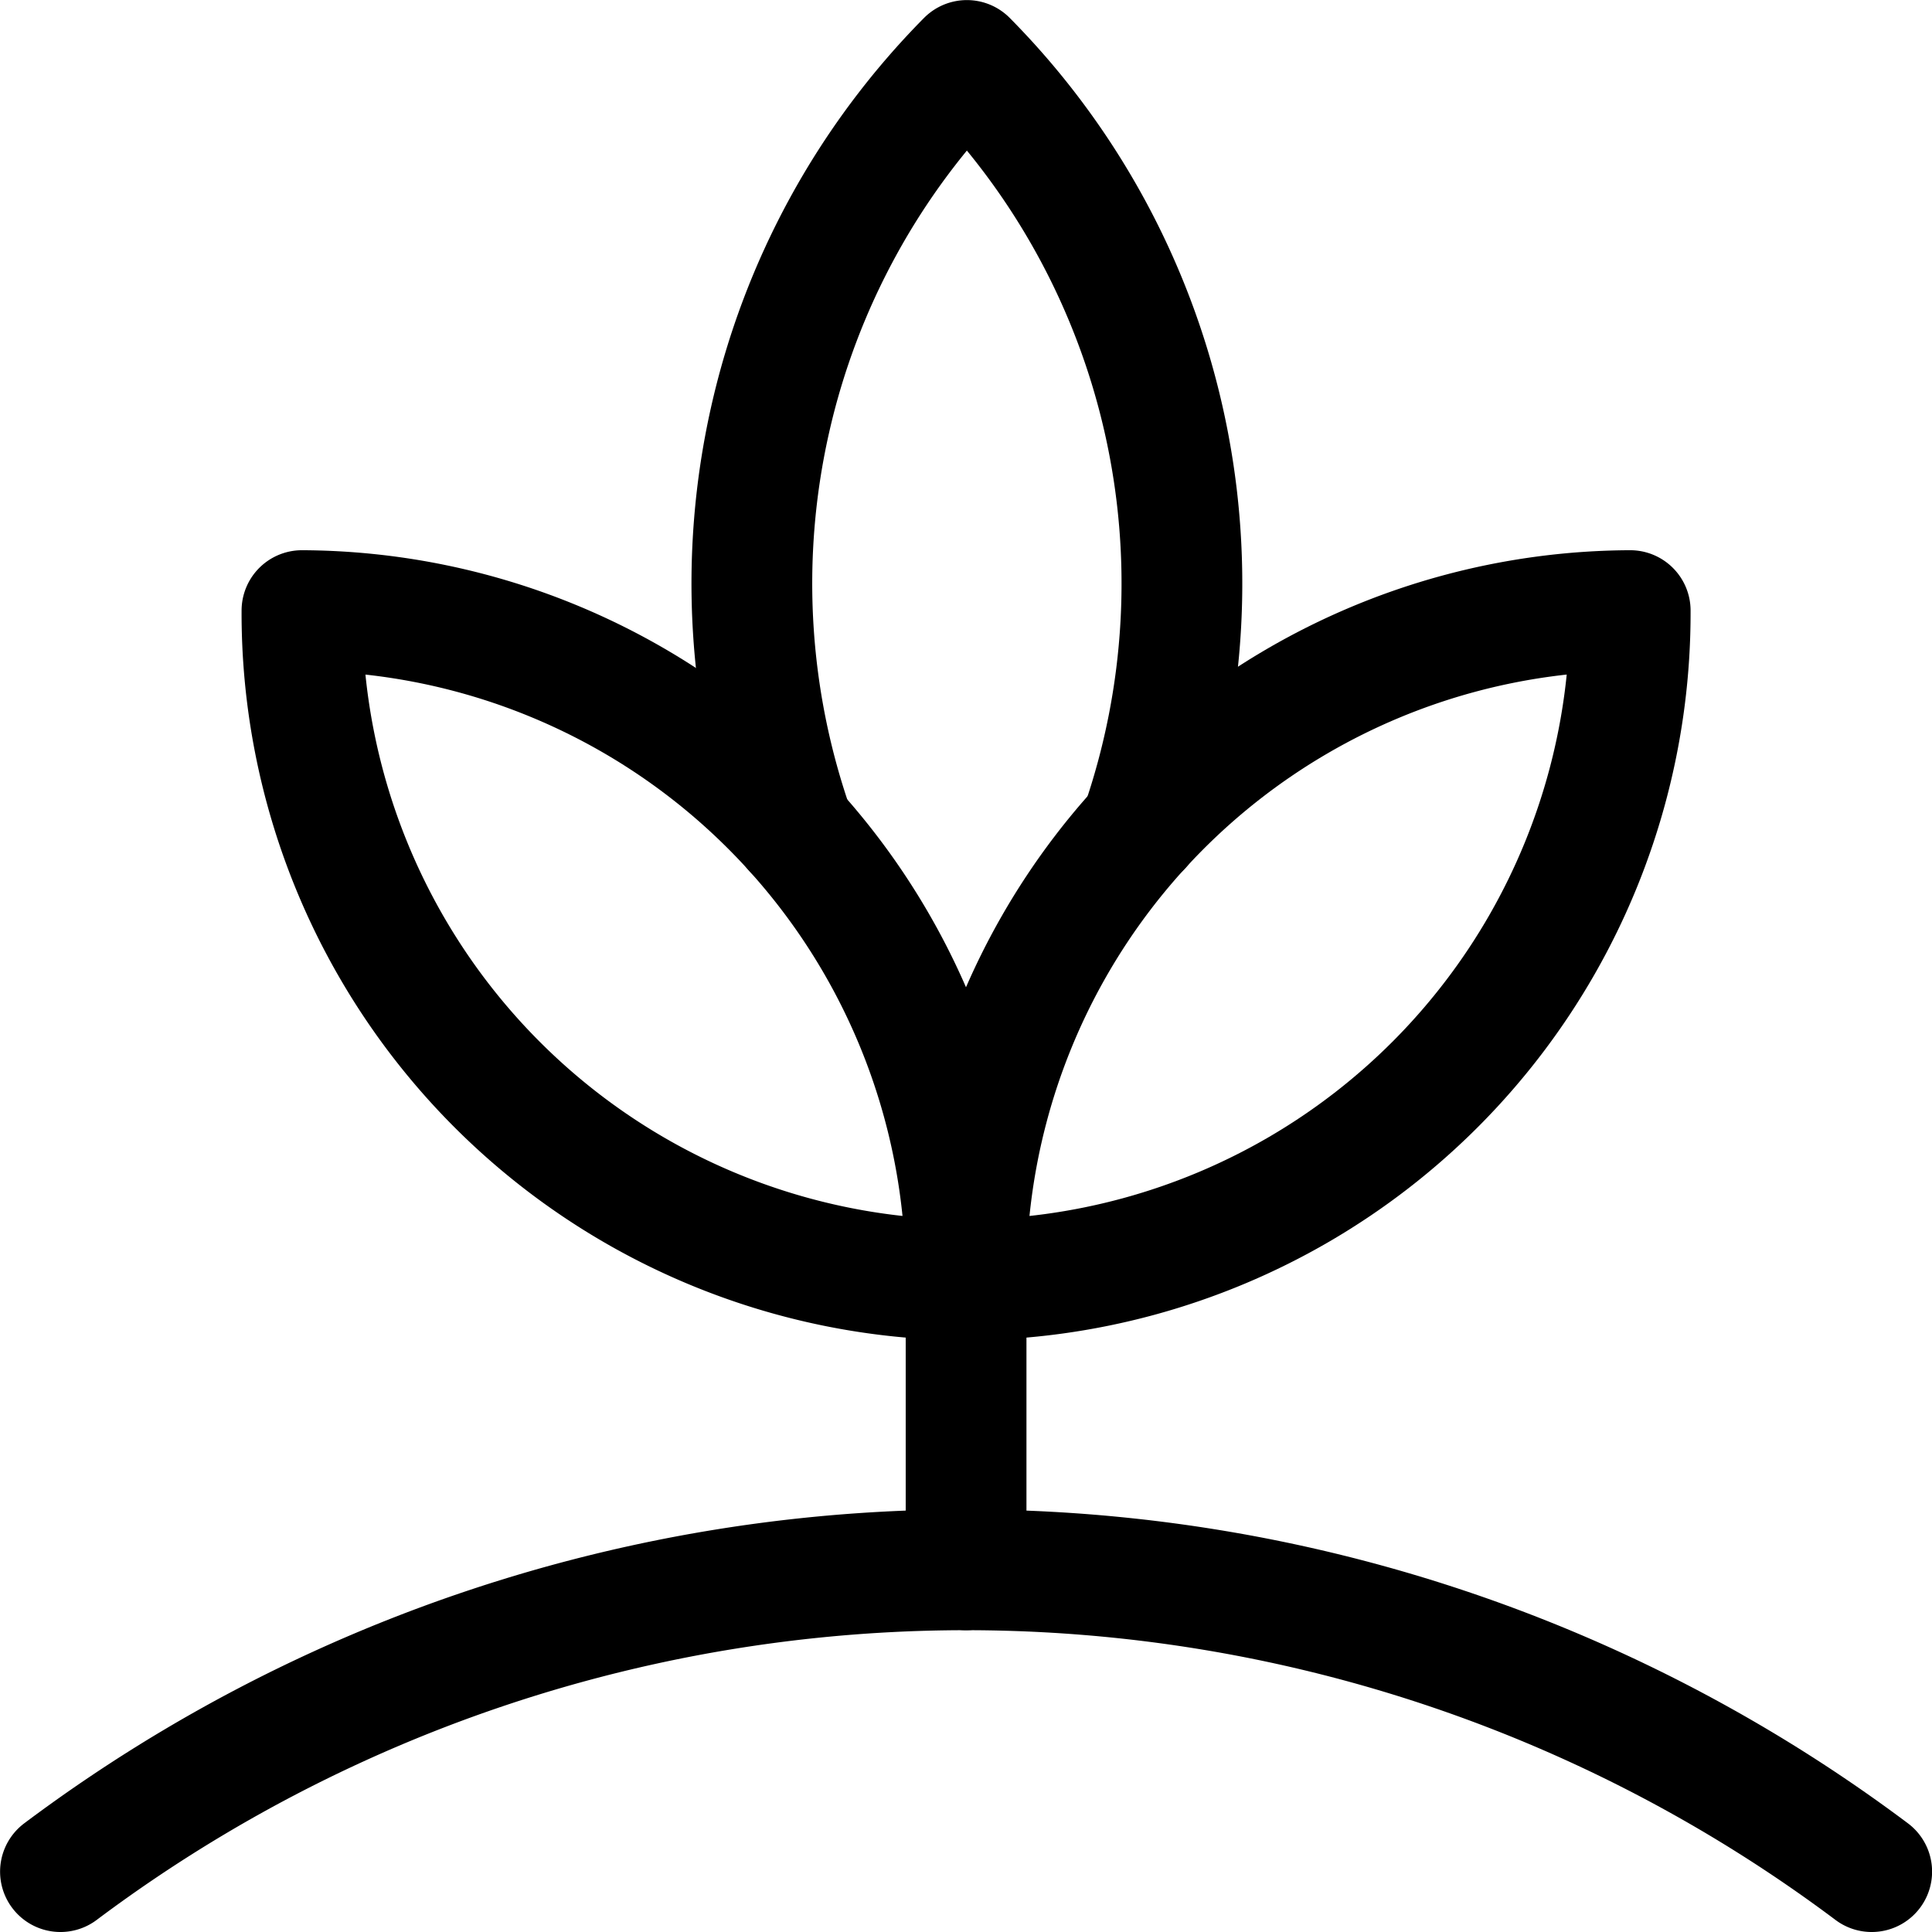
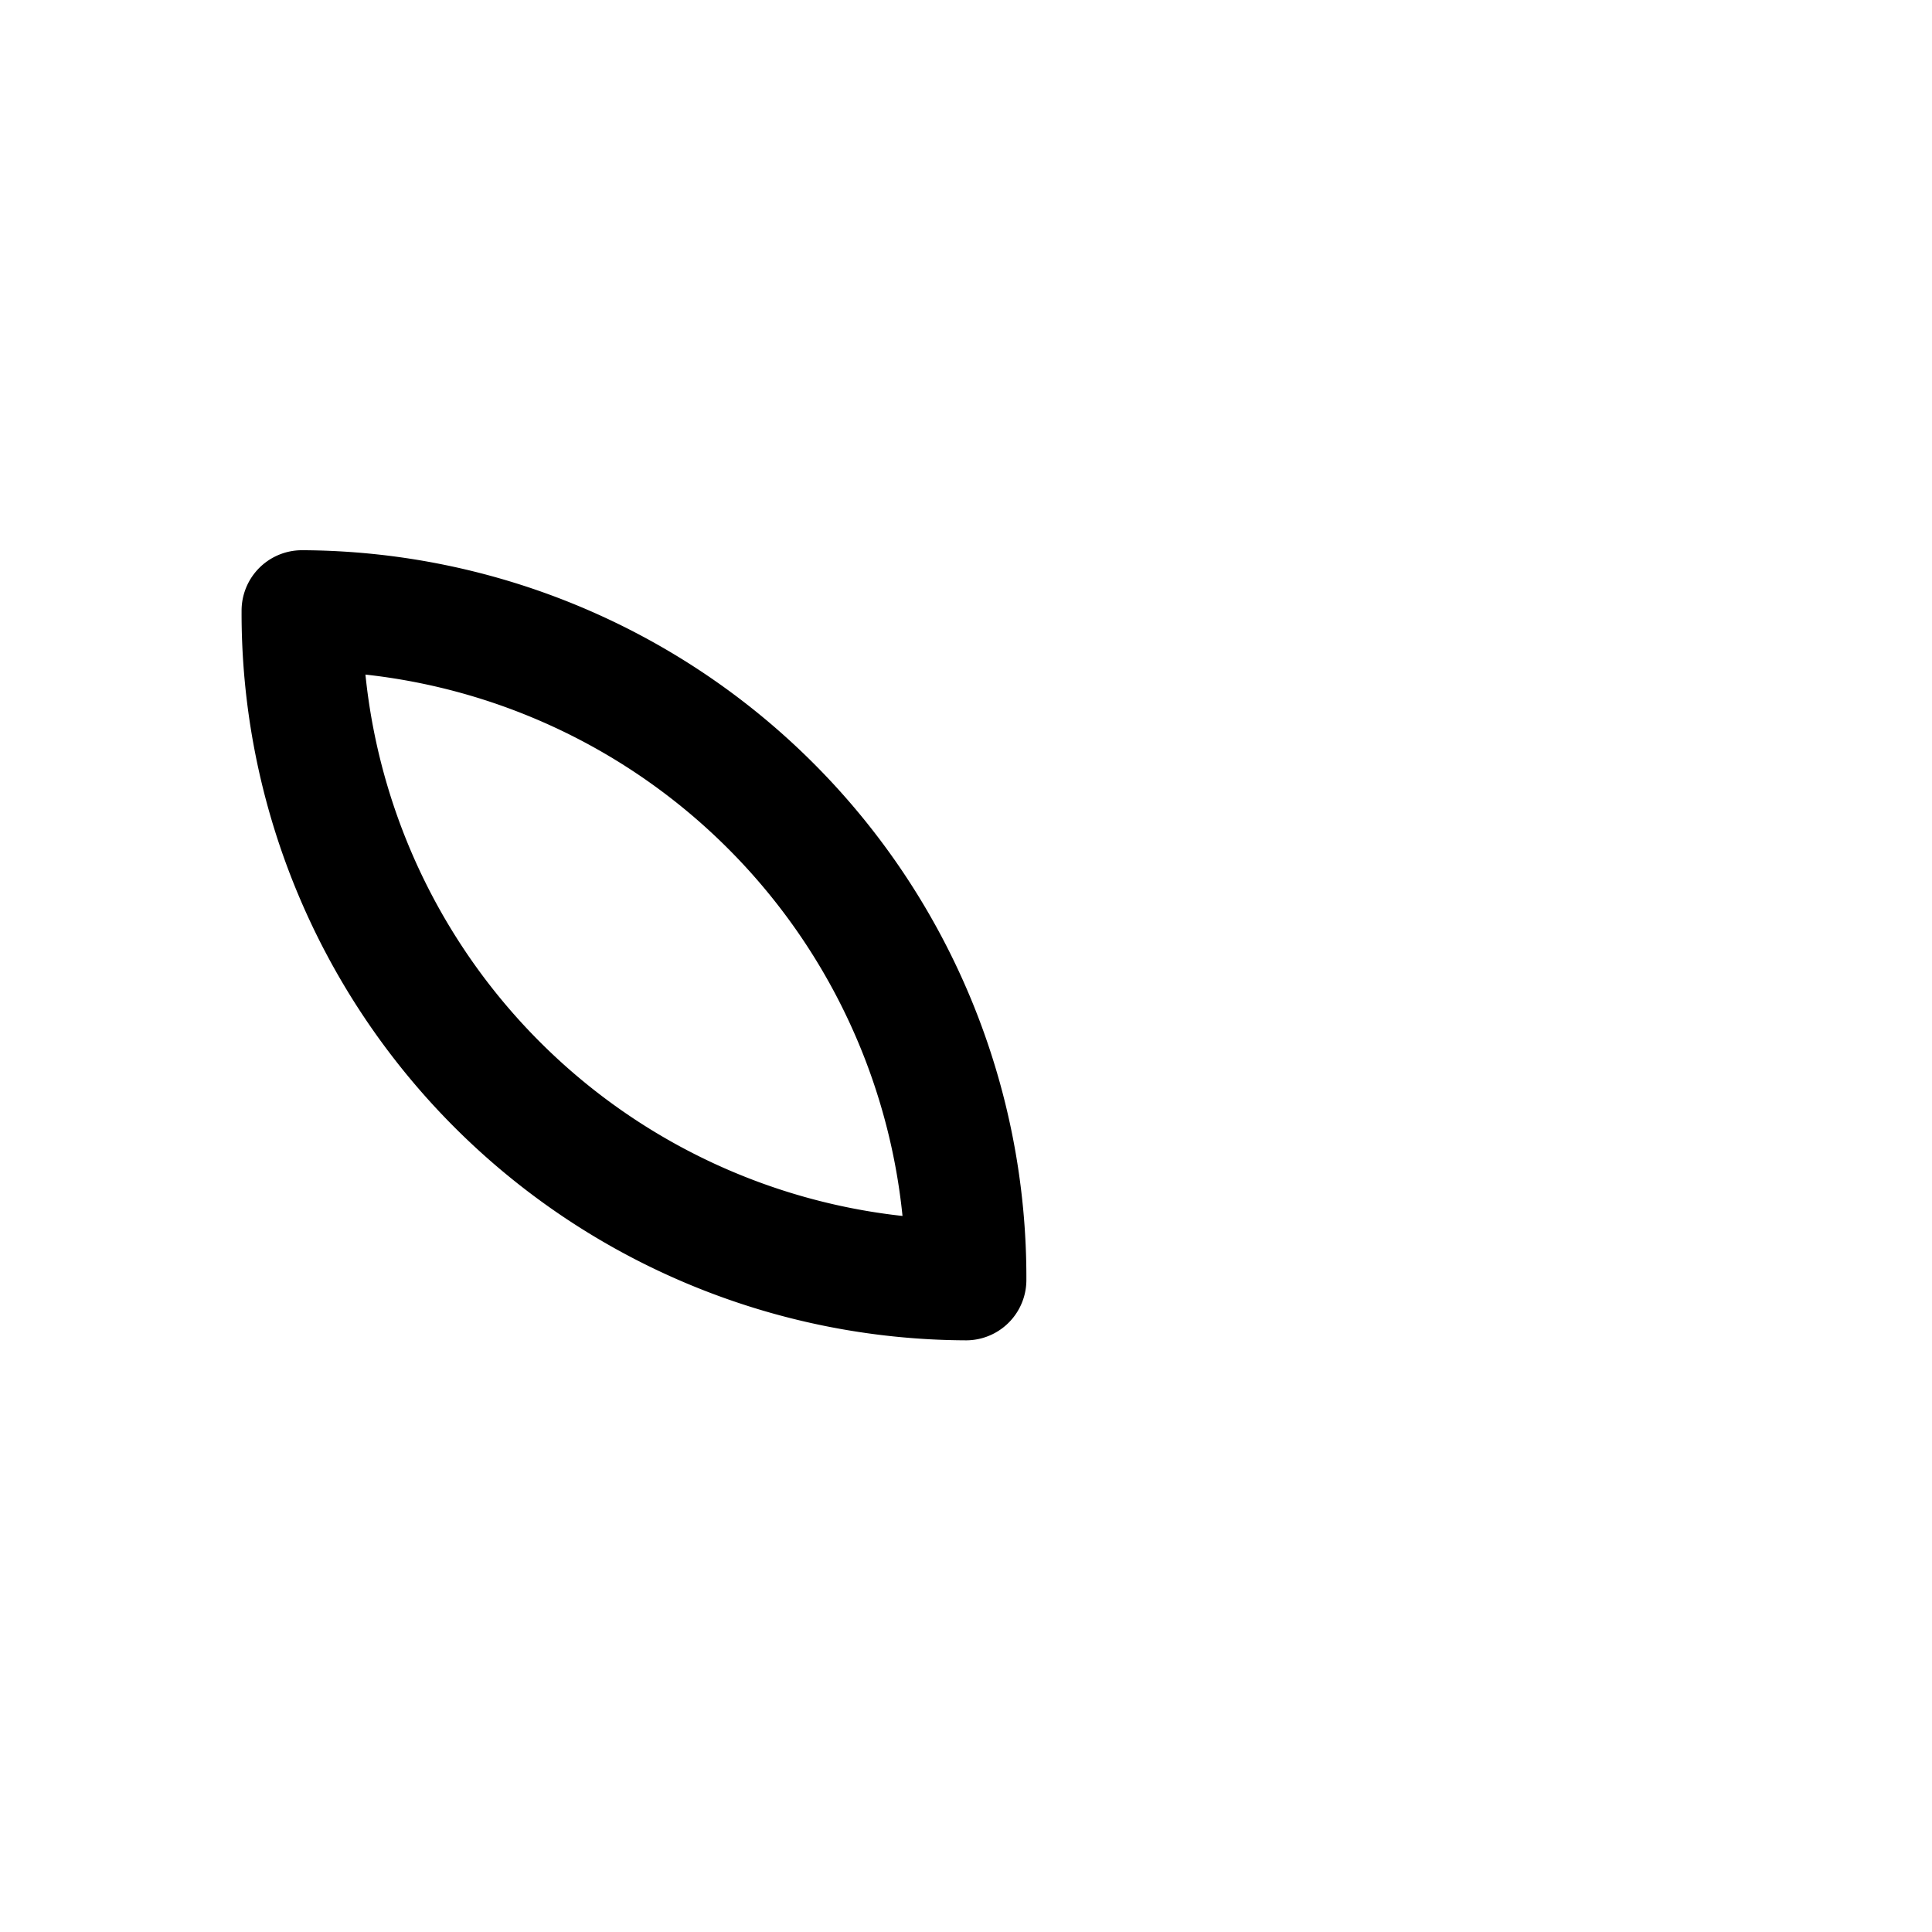
<svg xmlns="http://www.w3.org/2000/svg" viewBox="0 0 48 48">
  <g transform="matrix(2,0,0,2,0,0)">
-     <path d="M20.251,7.585A8.283,8.283,0,0,0,12,15.9,8.283,8.283,0,0,0,20.251,7.585Z" fill="none" stroke="#000000" stroke-linecap="round" stroke-linejoin="round" stroke-width="1.5" />
-     <path d="M14.171,10.279A9.238,9.238,0,0,0,12.011.751a9.238,9.238,0,0,0-2.147,9.565" fill="none" stroke="#000000" stroke-linecap="round" stroke-linejoin="round" stroke-width="1.5" />
-     <path d="M3.751,7.585A8.283,8.283,0,0,1,12,15.9,8.283,8.283,0,0,1,3.751,7.585Z" fill="none" stroke="#000000" stroke-linecap="round" stroke-linejoin="round" stroke-width="1.5" />
-     <path d="M12.001 19.501L12.001 15.9" fill="none" stroke="#000000" stroke-linecap="round" stroke-linejoin="round" stroke-width="1.5" />
-     <path d="M.751,23.25a18.754,18.754,0,0,1,22.5,0" fill="none" stroke="#000000" stroke-linecap="round" stroke-linejoin="round" stroke-width="1.5" />
+     <path d="M3.751,7.585A8.283,8.283,0,0,1,12,15.9,8.283,8.283,0,0,1,3.751,7.585" fill="none" stroke="#000000" stroke-linecap="round" stroke-linejoin="round" stroke-width="1.5" />
  </g>
</svg>